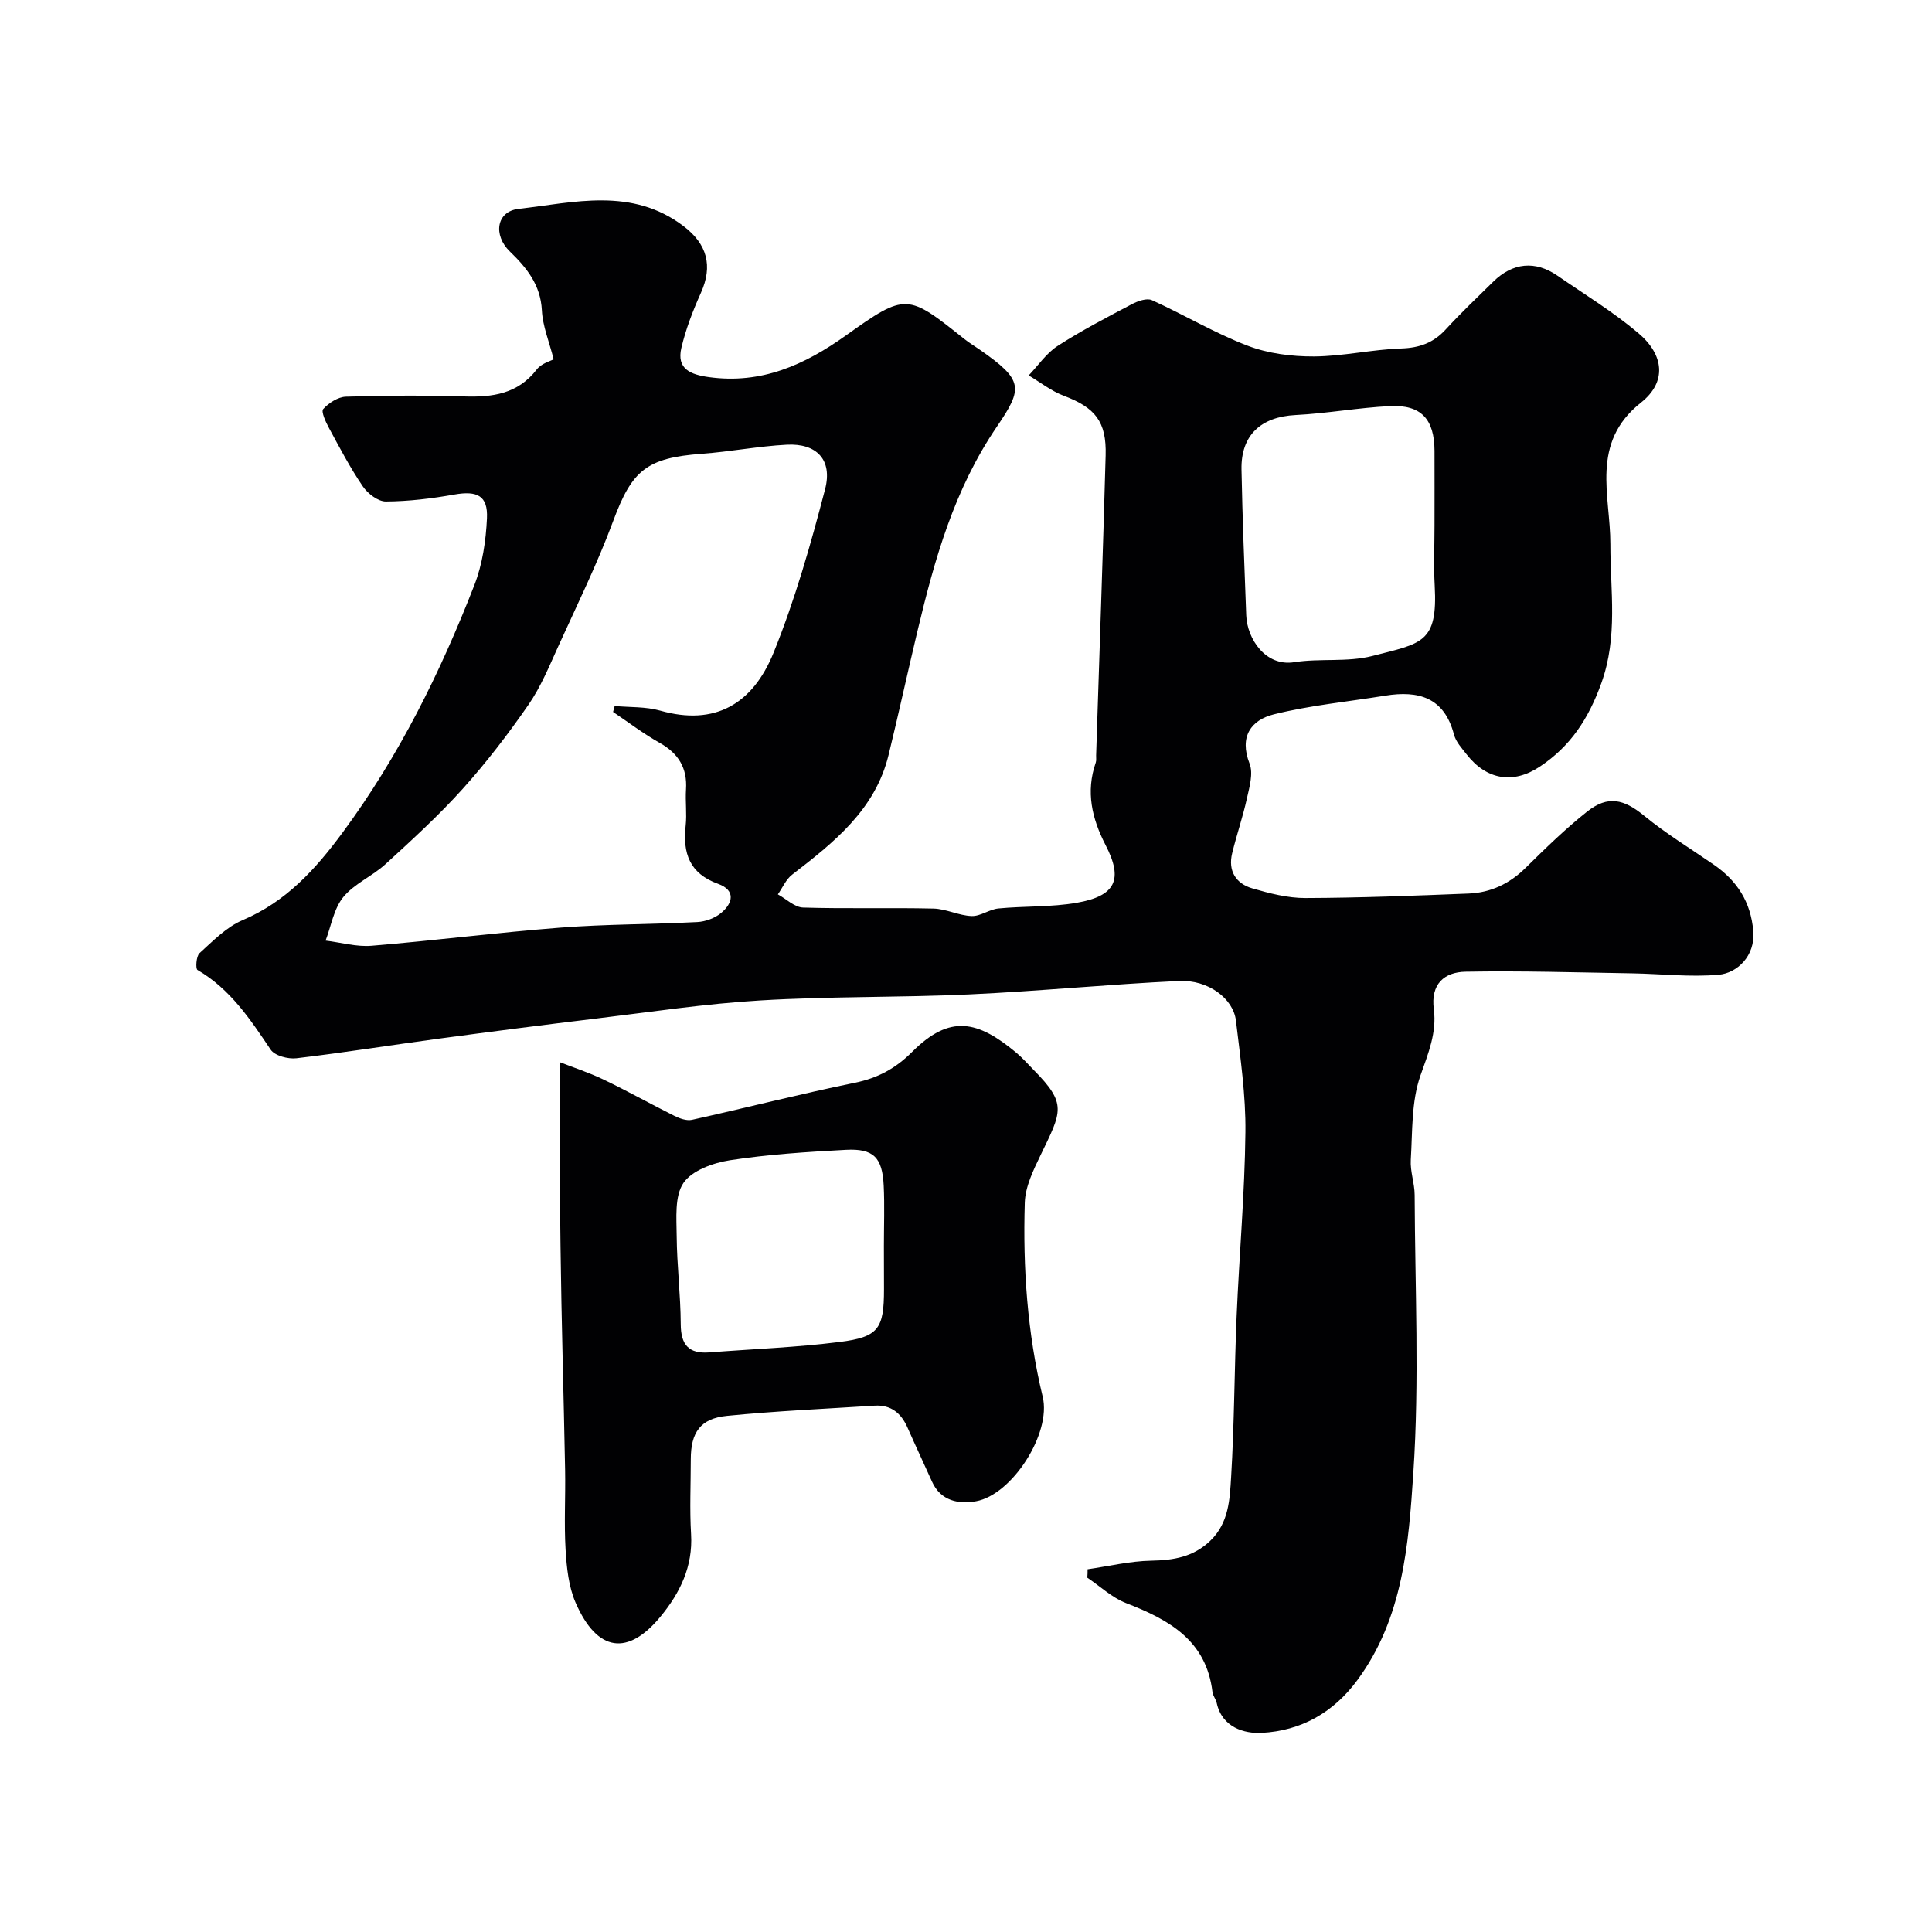
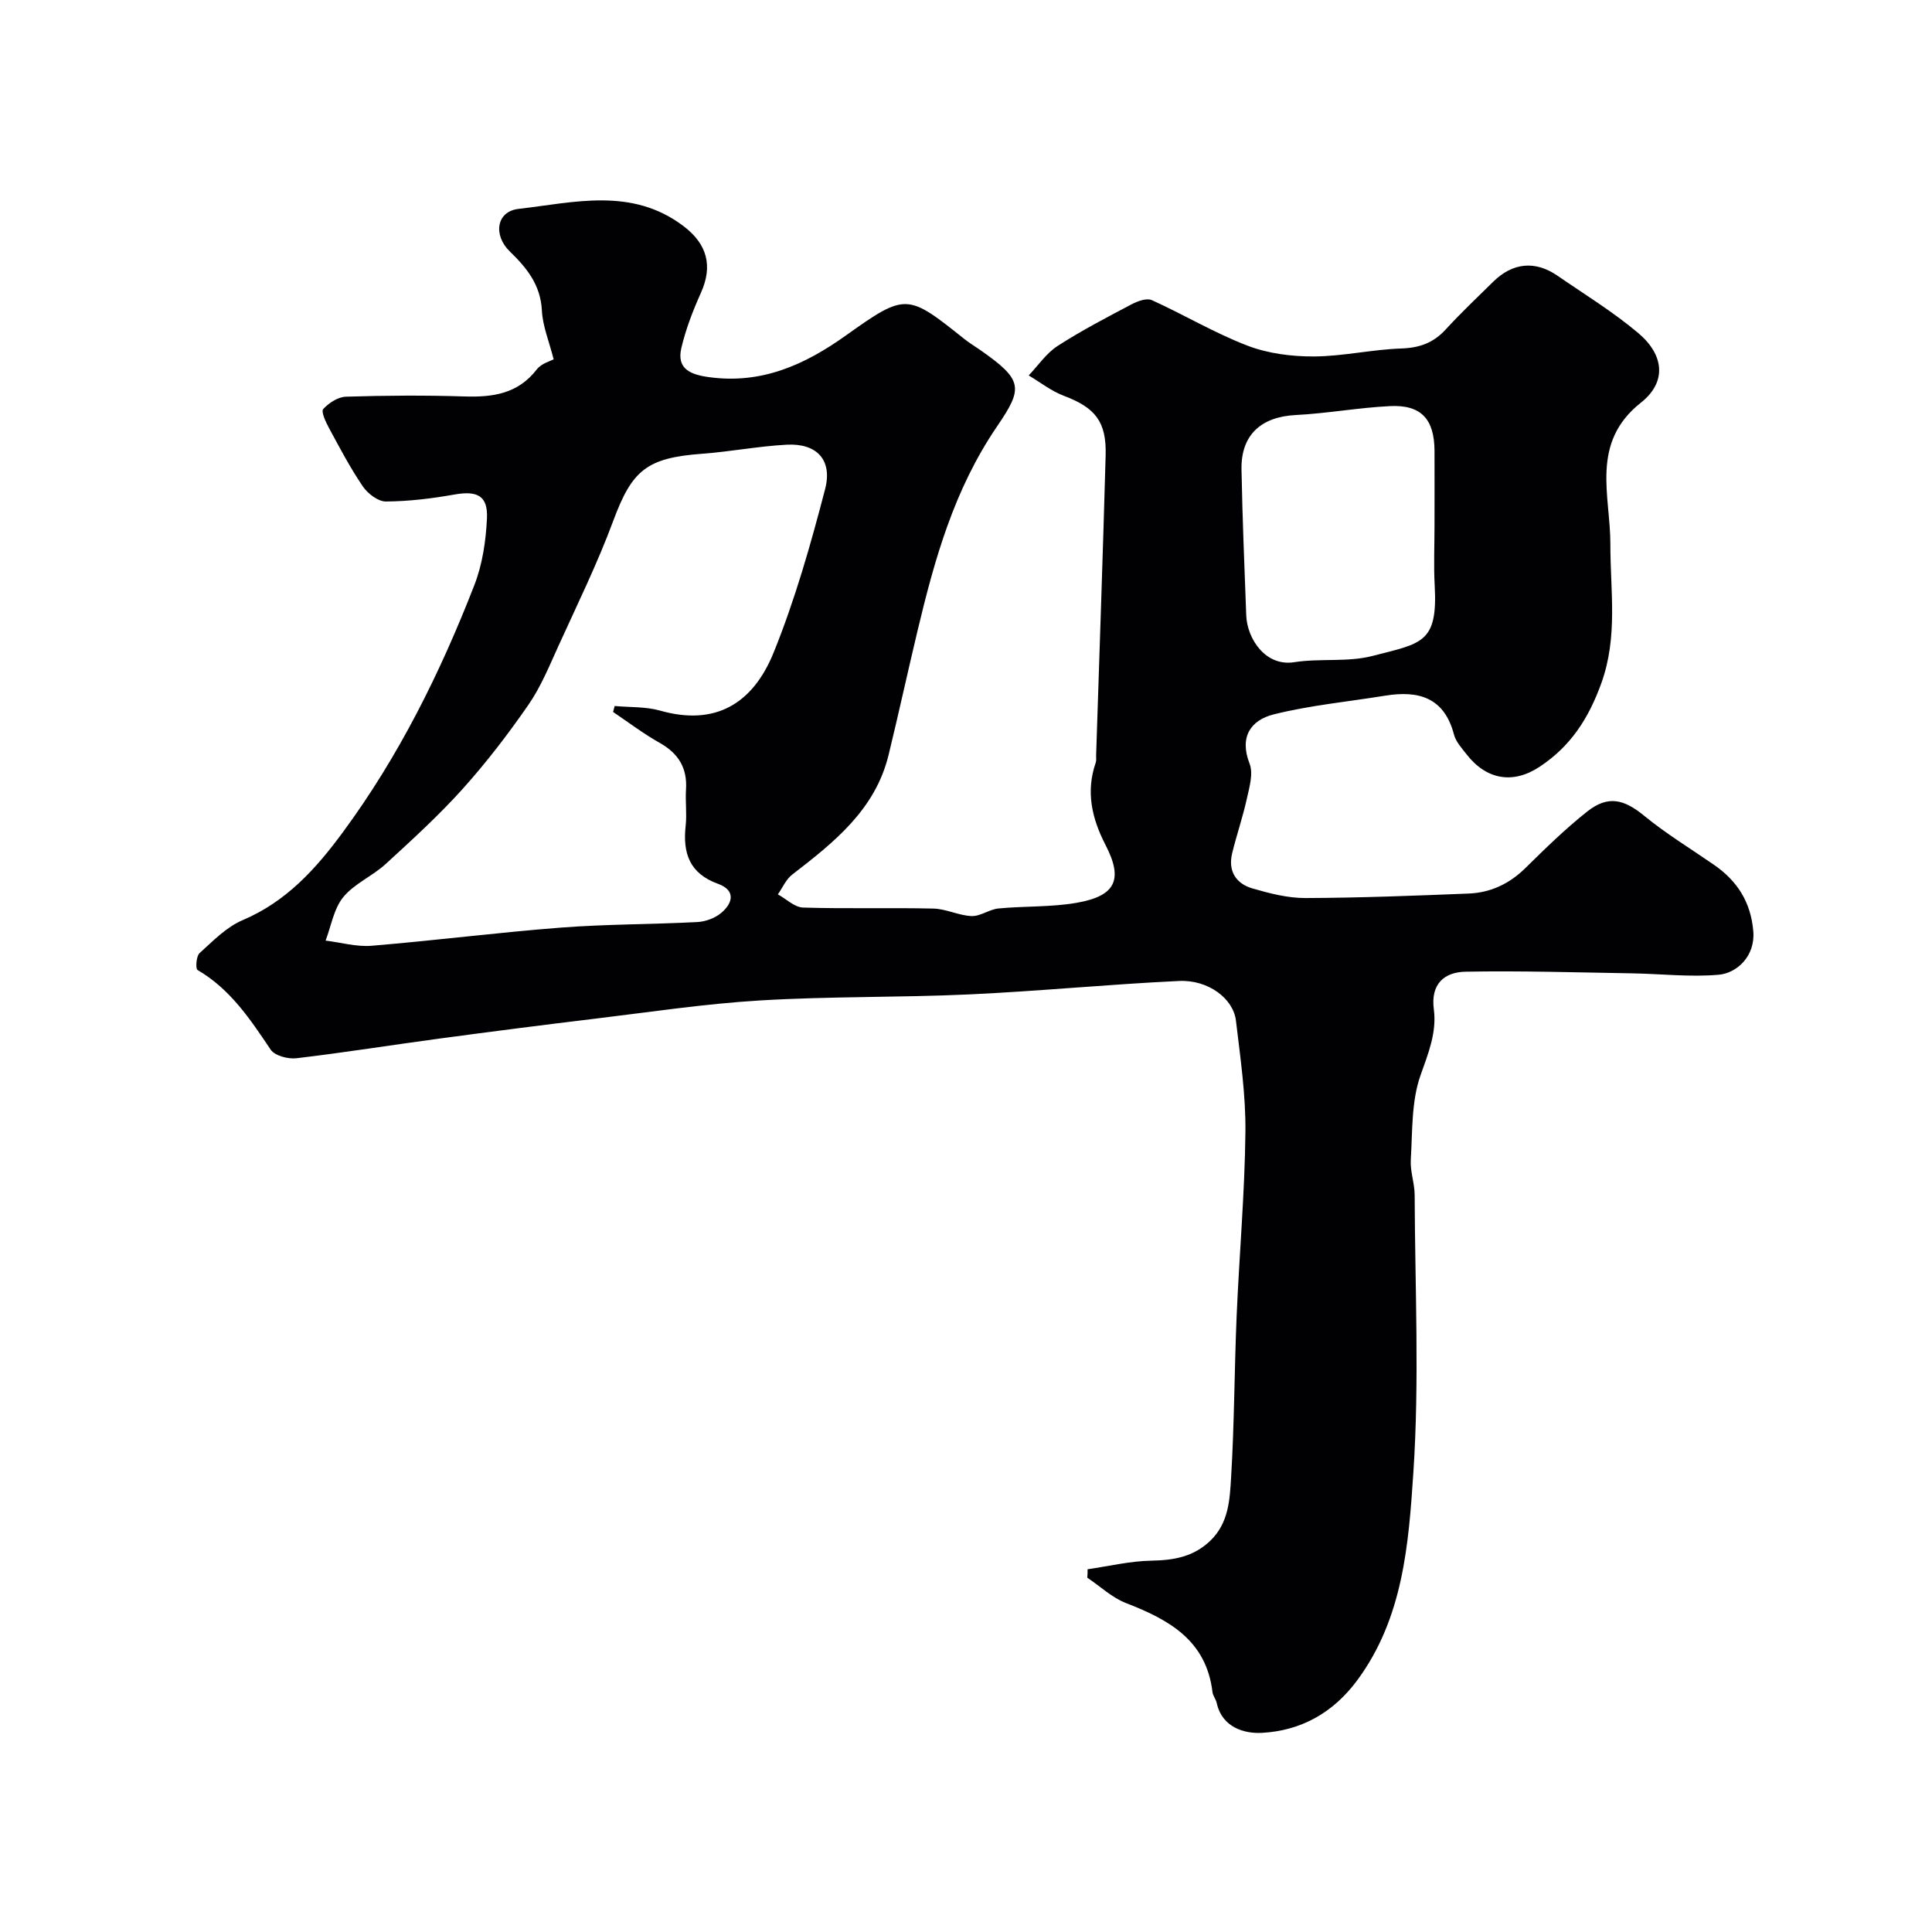
<svg xmlns="http://www.w3.org/2000/svg" enable-background="new 0 0 400 400" viewBox="0 0 400 400">
  <path d="m225.17 324.9c4.39-.63 8.78-1.7 13.18-1.78 4.65-.09 8.71-.76 12.22-4.12 3.85-3.69 4.04-8.57 4.32-13.18.67-11.08.67-22.2 1.14-33.3.54-12.71 1.68-25.4 1.82-38.11.09-7.69-1.05-15.41-1.96-23.09-.54-4.59-5.76-8.51-11.78-8.22-14.48.68-28.93 2.11-43.42 2.78-14.42.67-28.89.38-43.29 1.25-11.44.68-22.82 2.41-34.21 3.78-10.73 1.29-21.45 2.67-32.17 4.11-9.89 1.33-19.75 2.91-29.66 4.08-1.73.2-4.47-.52-5.32-1.78-4.23-6.3-8.36-12.54-15.15-16.5-.43-.25-.27-2.86.42-3.48 2.78-2.51 5.57-5.41 8.92-6.83 9.01-3.82 15.11-10.55 20.72-18.16 11.62-15.74 20.21-33.09 27.26-51.21 1.68-4.31 2.39-9.18 2.61-13.83.22-4.71-2.05-5.76-6.76-4.92-4.67.83-9.44 1.41-14.17 1.44-1.62.01-3.76-1.64-4.78-3.14-2.62-3.85-4.8-8.01-7.02-12.12-.66-1.22-1.65-3.36-1.17-3.88 1.16-1.27 3.06-2.51 4.7-2.56 8.16-.25 16.34-.31 24.49-.05 5.88.19 11.11-.52 15.02-5.59.98-1.27 2.94-1.78 3.5-2.09-.94-3.71-2.28-6.89-2.44-10.13-.27-5.3-3.13-8.81-6.63-12.2-3.5-3.38-2.8-8.3 1.79-8.82 11.54-1.33 23.46-4.55 34.17 3.57 4.88 3.7 6.11 8.22 3.6 13.8-1.65 3.67-3.13 7.5-4.05 11.41-1.03 4.37 1.92 5.53 5.7 6.05 10.86 1.5 19.8-2.51 28.4-8.65 12.42-8.86 12.71-8.64 24.52.78 1.02.81 2.15 1.48 3.22 2.23 8.97 6.26 8.93 7.9 3.52 15.84-8.92 13.09-12.93 27.52-16.48 42.38-2.04 8.54-3.9 17.12-5.98 25.65-2.77 11.36-11.32 18.1-19.97 24.78-1.27.98-1.98 2.7-2.95 4.08 1.74.95 3.45 2.67 5.21 2.73 8.99.28 18 0 26.99.21 2.65.06 5.27 1.46 7.92 1.55 1.82.07 3.66-1.39 5.54-1.57 5.4-.52 10.92-.25 16.23-1.18 8.08-1.41 9.64-4.83 5.95-11.96-2.83-5.49-4.12-11.03-2.03-17.06.16-.45.06-.99.08-1.49.67-20.7 1.4-41.4 1.97-62.11.2-7.03-2.17-9.9-8.69-12.36-2.57-.97-4.84-2.78-7.24-4.2 1.97-2.07 3.65-4.59 5.98-6.1 4.92-3.18 10.16-5.9 15.35-8.64 1.23-.65 3.11-1.33 4.17-.85 6.66 3.02 13 6.82 19.81 9.43 4.25 1.63 9.14 2.25 13.73 2.23 6.04-.03 12.06-1.45 18.11-1.65 3.77-.13 6.63-1.16 9.17-3.92 3.15-3.43 6.54-6.66 9.87-9.92 4.03-3.95 8.68-4.4 13.27-1.24 5.65 3.89 11.54 7.49 16.76 11.9 5.33 4.5 5.94 10.11.55 14.38-10.58 8.36-6.32 19.26-6.34 29.34-.02 9.65 1.61 19.09-1.88 28.78-2.66 7.36-6.38 13.05-12.75 17.27-5.47 3.63-10.99 2.76-15.13-2.55-1-1.28-2.23-2.61-2.62-4.11-2.01-7.69-7.33-9.17-14.24-8.05-7.7 1.25-15.52 1.99-23.06 3.87-4.69 1.17-7.21 4.59-5.02 10.2.8 2.04-.03 4.87-.56 7.24-.83 3.8-2.12 7.51-3.04 11.3-.9 3.66.76 6.3 4.17 7.29 3.57 1.04 7.33 2.01 11 2 11.27-.04 22.53-.48 33.79-.93 4.53-.18 8.42-2.01 11.73-5.26 4.12-4.06 8.28-8.13 12.8-11.71 4.33-3.43 7.63-2.56 11.8.86 4.53 3.71 9.58 6.79 14.42 10.13 4.85 3.34 7.67 7.73 8.18 13.77.44 5.15-3.38 8.69-7.16 9.02-5.92.52-11.95-.19-17.93-.29-11.49-.19-22.99-.55-34.48-.34-4.38.08-7.27 2.52-6.57 7.79.63 4.81-1.15 9.11-2.77 13.7-1.9 5.39-1.64 11.58-2 17.45-.15 2.41.79 4.86.8 7.3.07 19.17 1 38.4-.27 57.48-.98 14.79-2.1 30.06-11.57 42.92-5.04 6.85-11.76 10.52-19.81 10.95-3.58.19-8.22-1.09-9.33-6.18-.17-.78-.78-1.49-.88-2.27-1.28-10.71-9-14.98-17.88-18.41-2.92-1.13-5.37-3.48-8.04-5.27.07-.61.06-1.18.06-1.74zm-98.24-177.5c.11-.41.22-.82.33-1.23 3.15.29 6.44.11 9.43.96 11.27 3.2 19.13-1.29 23.48-12.02 4.43-10.93 7.68-22.4 10.66-33.84 1.58-6.09-1.77-9.53-7.94-9.2-5.88.31-11.7 1.45-17.58 1.88-11.47.85-14.47 3.44-18.35 13.9-3.28 8.84-7.46 17.35-11.37 25.95-1.88 4.14-3.63 8.43-6.19 12.13-4.18 6.04-8.68 11.91-13.58 17.37-4.97 5.53-10.5 10.57-15.99 15.6-2.73 2.5-6.48 4.05-8.76 6.84-1.96 2.4-2.5 5.96-3.66 9 3.18.39 6.41 1.33 9.53 1.07 13.07-1.08 26.1-2.75 39.18-3.76 9.4-.72 18.85-.66 28.27-1.15 1.68-.09 3.61-.8 4.89-1.86 2.49-2.06 3.07-4.72-.61-6.05-5.93-2.14-7.34-6.36-6.71-12.04.27-2.47-.09-5 .07-7.49.29-4.45-1.56-7.46-5.43-9.65-3.36-1.88-6.46-4.25-9.67-6.41zm170.07-38.6c0-5.15.02-10.31 0-15.46-.03-6.56-2.76-9.58-9.22-9.26-6.53.32-13.02 1.52-19.55 1.85-7.14.37-11.32 4.13-11.19 11.26.19 10.08.6 20.15.98 30.22.18 4.8 3.96 10.64 9.94 9.69 5.33-.84 11.02.04 16.18-1.29 10.19-2.63 13.56-2.61 12.9-14.56-.23-4.13-.04-8.3-.04-12.45z" fill="#010103" />
-   <path d="m116 219.95c2.7 1.06 5.92 2.1 8.94 3.55 4.95 2.37 9.74 5.06 14.65 7.51 1.1.55 2.54 1.08 3.66.84 11.27-2.5 22.46-5.37 33.76-7.68 4.74-.97 8.43-2.98 11.83-6.38 7.84-7.86 13.6-6.49 21.57.16 1.27 1.06 2.38 2.33 3.55 3.52 7.03 7.11 5.86 8.61 1.48 17.69-1.5 3.11-3.17 6.53-3.27 9.85-.4 13.51.51 26.93 3.71 40.18 1.83 7.56-6.33 20.29-13.81 21.63-3.5.63-7.3 0-9.12-4.09-1.66-3.72-3.41-7.41-5.05-11.14-1.32-3.01-3.44-4.78-6.83-4.56-10.19.65-20.41 1.1-30.56 2.11-5.52.55-7.48 3.43-7.49 9 0 5.17-.25 10.35.06 15.49.4 6.71-2.3 12.18-6.33 17.07-6.7 8.13-13.07 7.44-17.58-2.89-1.45-3.33-1.85-7.27-2.07-10.96-.33-5.48 0-10.99-.1-16.49-.29-15.43-.76-30.86-.95-46.3-.18-12.59-.05-25.17-.05-38.11zm67 37.99c0-4.15.16-8.32-.04-12.46-.28-5.86-2.11-7.73-7.86-7.42-8.02.43-16.07.94-23.99 2.16-3.46.54-7.85 2.11-9.61 4.7-1.86 2.74-1.43 7.27-1.4 11.01.05 6.08.81 12.16.84 18.24.02 4.26 1.66 6.16 5.91 5.83 9-.7 18.04-1.03 26.99-2.16 8.09-1.02 9.18-2.77 9.18-10.93-.02-2.99-.02-5.98-.02-8.97z" fill="#010103" />
</svg>